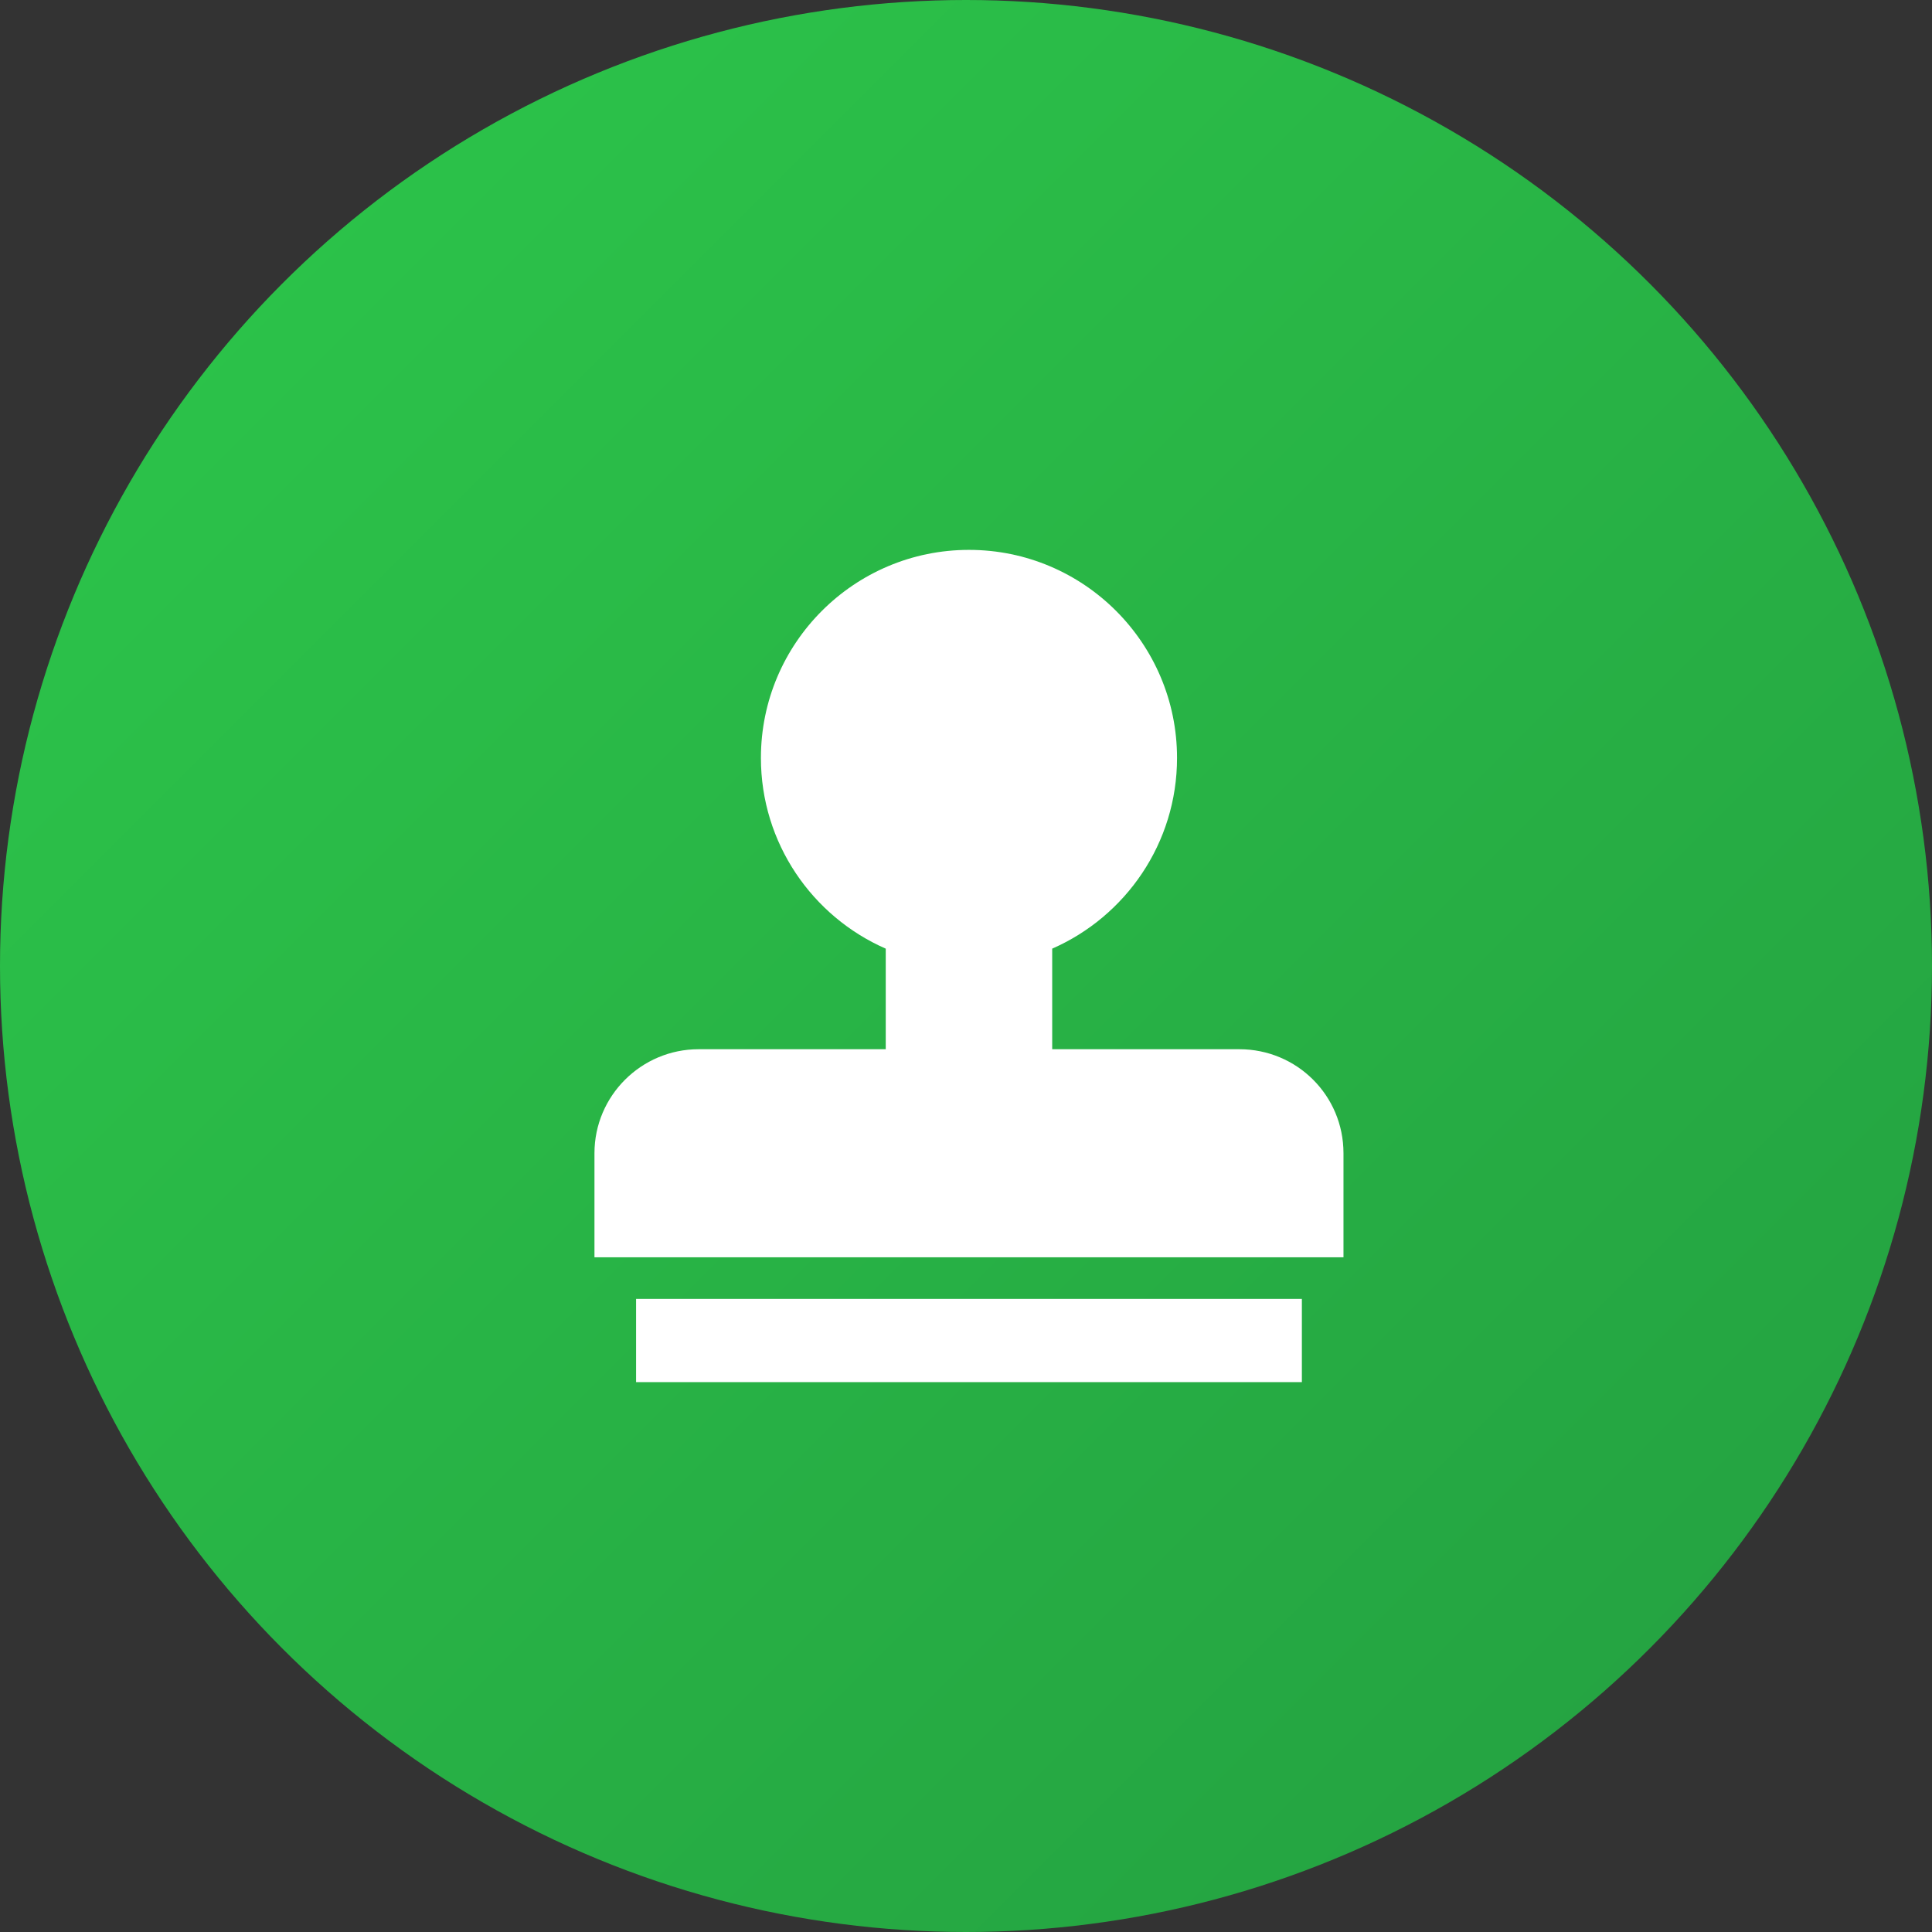
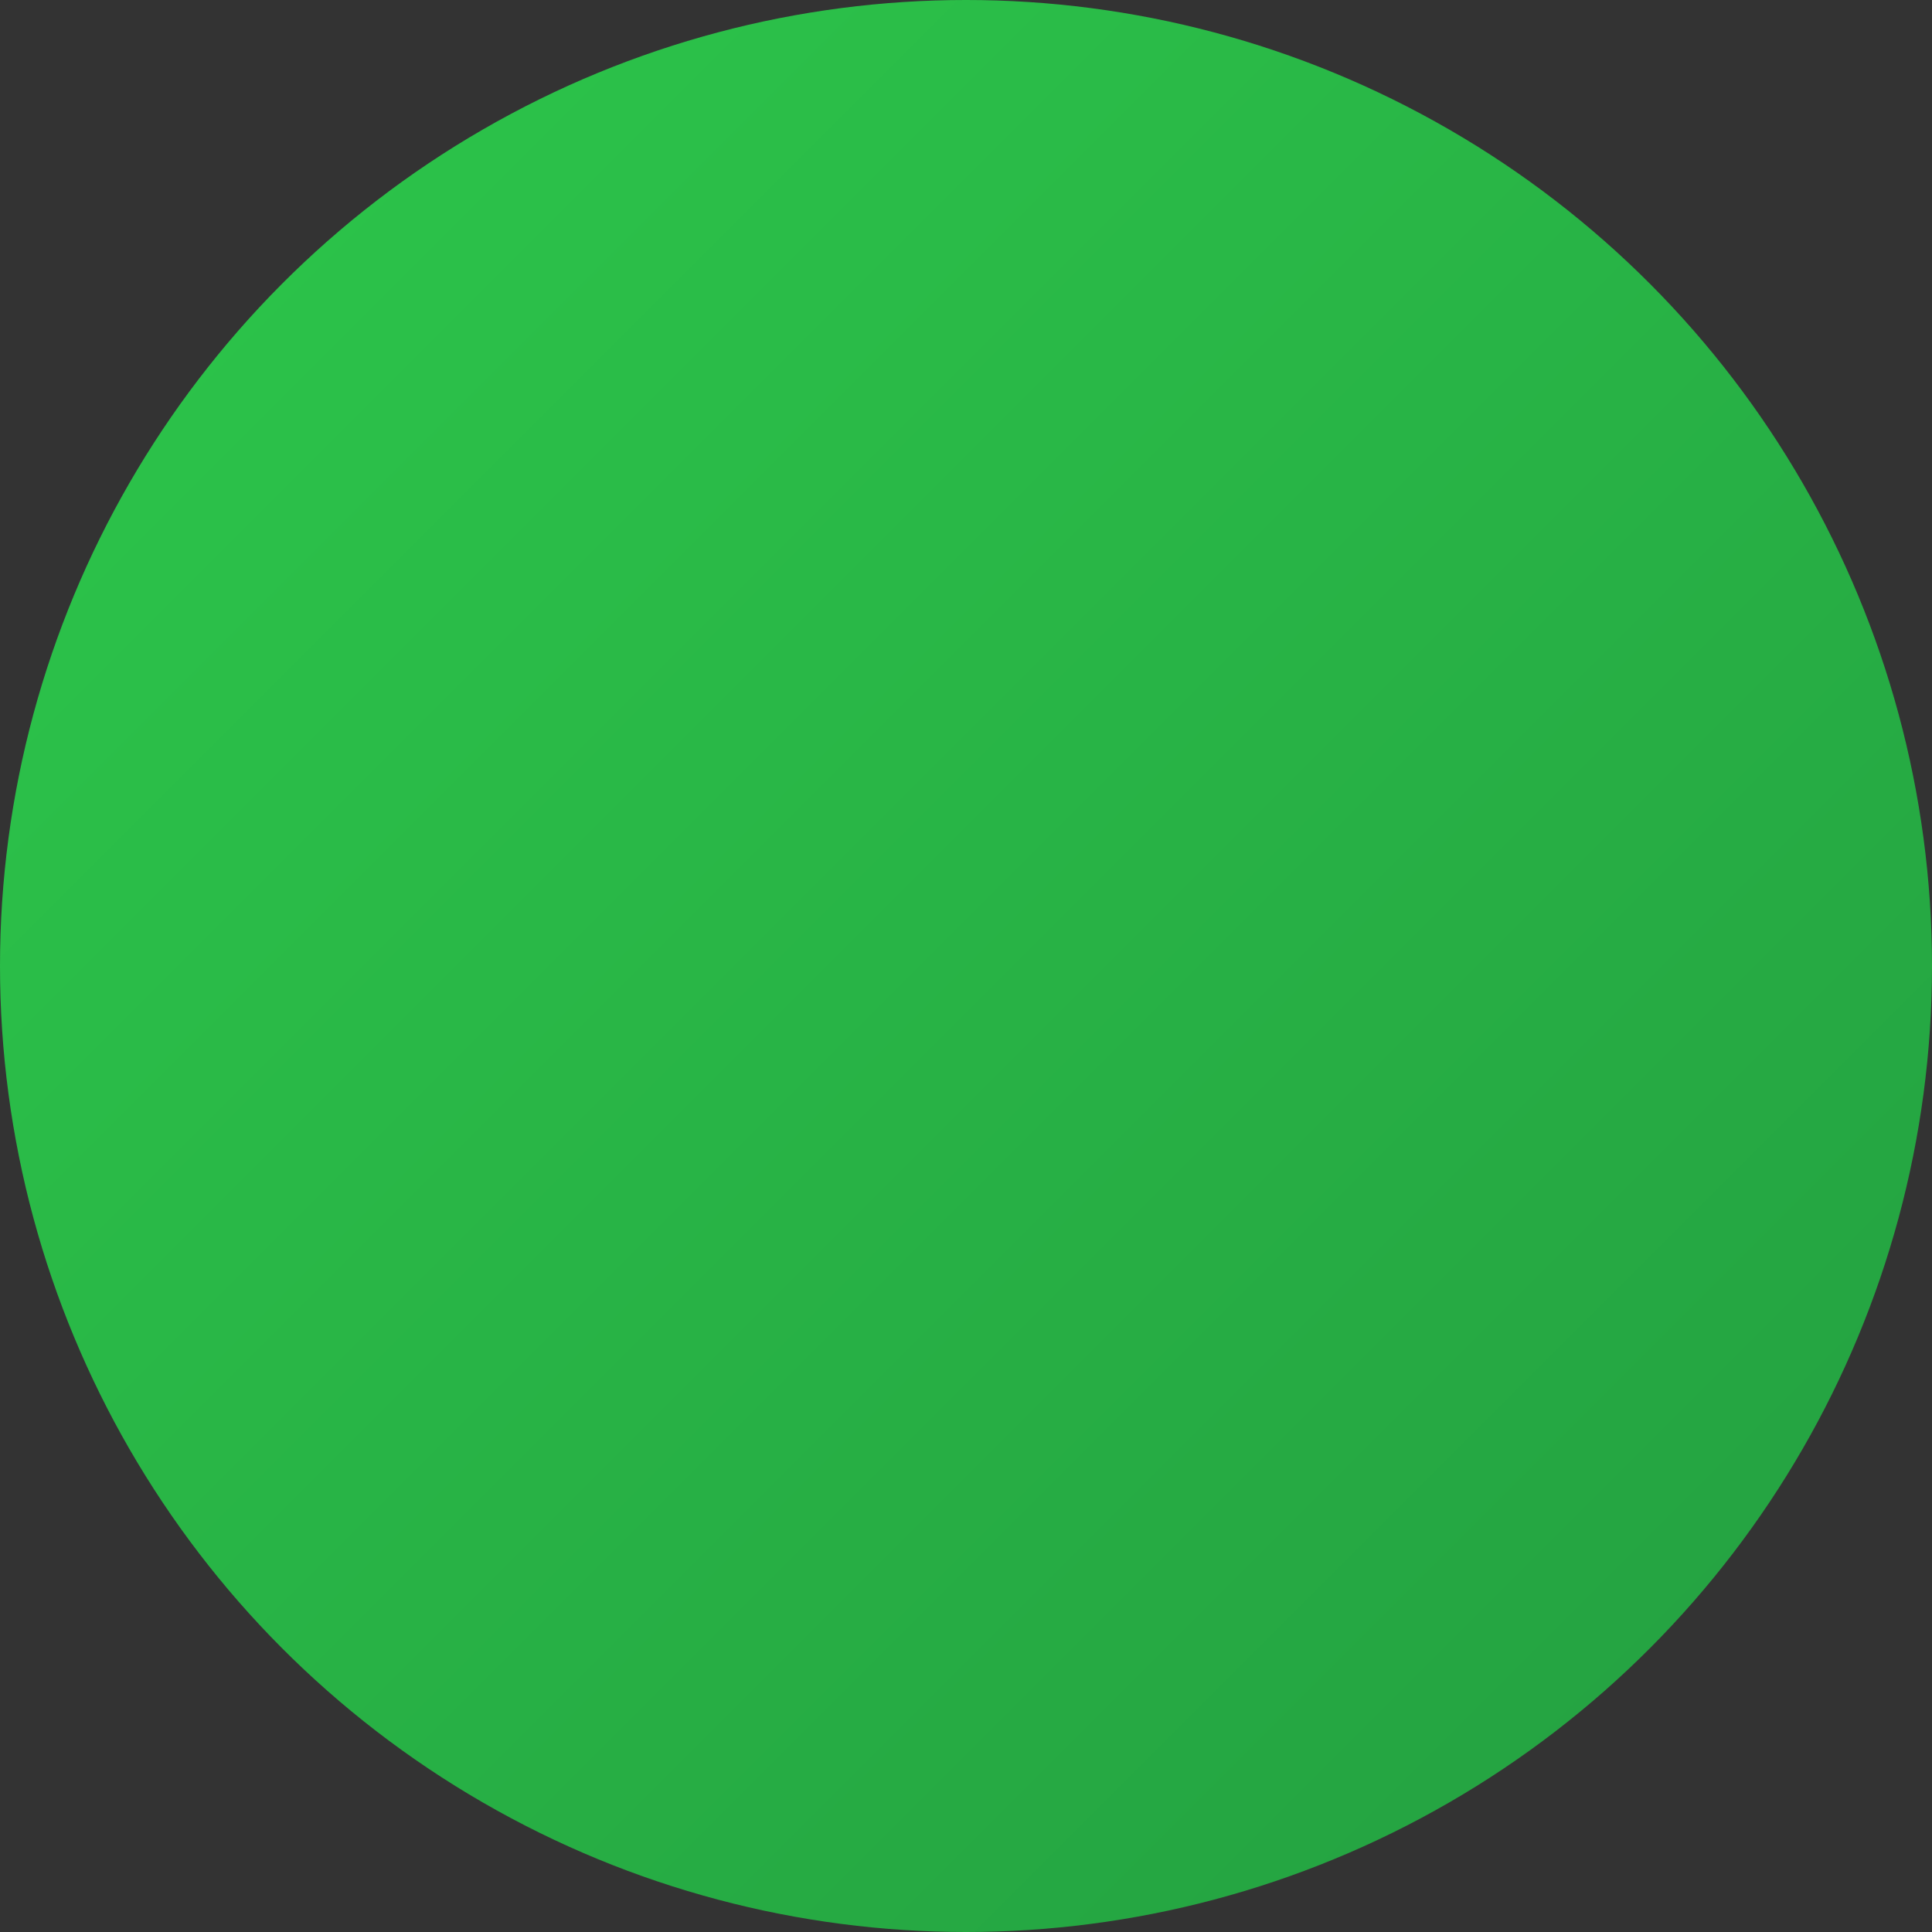
<svg xmlns="http://www.w3.org/2000/svg" width="130px" height="130px" viewBox="0 0 130 130" version="1.1">
  <rect x="0" y="0" width="130" height="130" fill="#333333" stroke="none" />
  <title>移动审批</title>
  <defs>
    <linearGradient x1="0%" y1="0%" x2="100%" y2="100%" id="linearGradient-1">
      <stop stop-color="#2DC84B" offset="0%" />
      <stop stop-color="#239E40" offset="100%" />
    </linearGradient>
  </defs>
  <g id="首页" stroke="none" stroke-width="1" fill="none" fill-rule="evenodd">
    <g id="定稿" transform="translate(-659, -1536)">
      <g id="工作新方式背景" transform="translate(0, 900)">
        <g id="工作新方式图标" transform="translate(187, 110)">
          <g id="编组-11" transform="translate(0, 526)">
            <g id="移动审批" transform="translate(472, 0)">
              <circle id="椭圆形备份-9" fill="url(#linearGradient-1)" cx="65" cy="65" r="65" />
              <g id="审批" transform="translate(40, 37)" fill="#FFFFFF" fill-rule="nonzero">
-                 <path d="M19.6,33.6 L19.6,26.833 C14.655,24.669 11.2,19.729 11.2,14 C11.2,6.268 17.484,0 25.2,0 C32.932,0 39.2,6.284 39.2,14 C39.2,19.738 35.739,24.67 30.8,26.832 L30.8,33.6 L43.392,33.6 C47.262,33.6 50.4,36.707 50.4,40.6 L50.4,47.6 L0,47.6 L0,40.6 C0,36.734 3.153,33.6 7.008,33.6 L19.6,33.6 L19.6,33.6 Z M2.8,50.4 L47.6,50.4 L47.6,56 L2.8,56 L2.8,50.4 L2.8,50.4 Z" id="形状" />
-               </g>
+                 </g>
            </g>
          </g>
        </g>
      </g>
    </g>
  </g>
</svg>